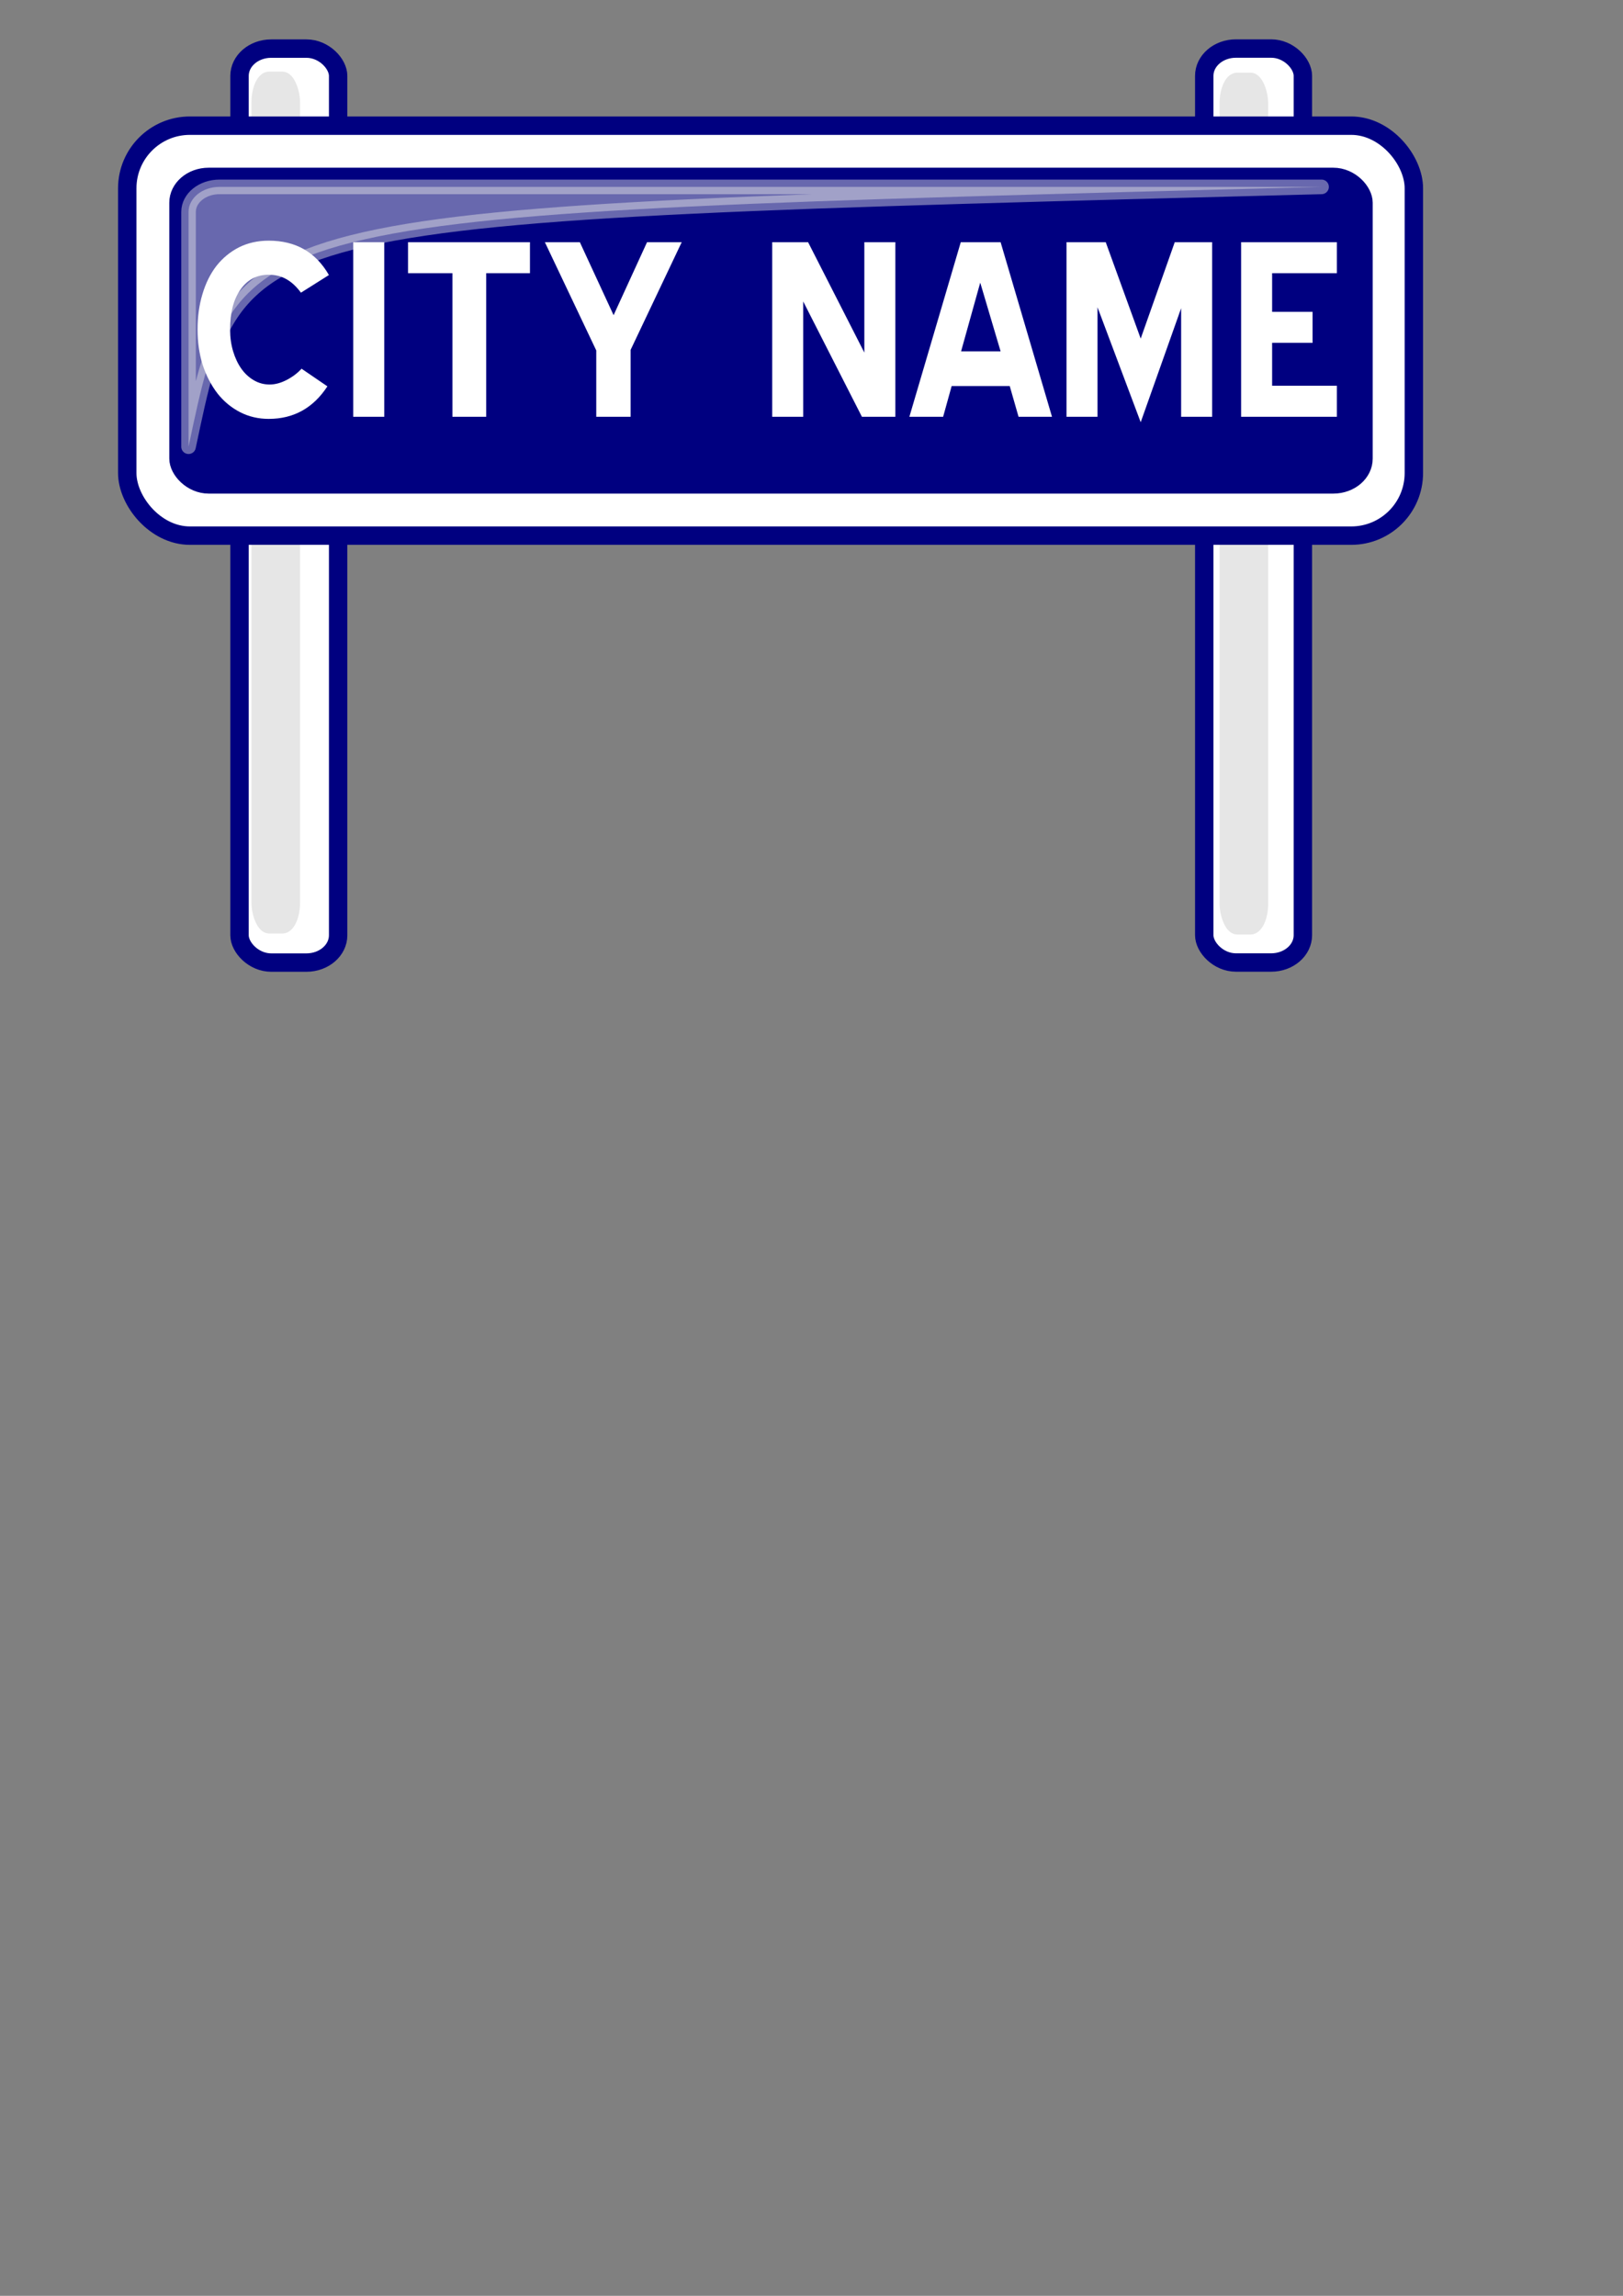
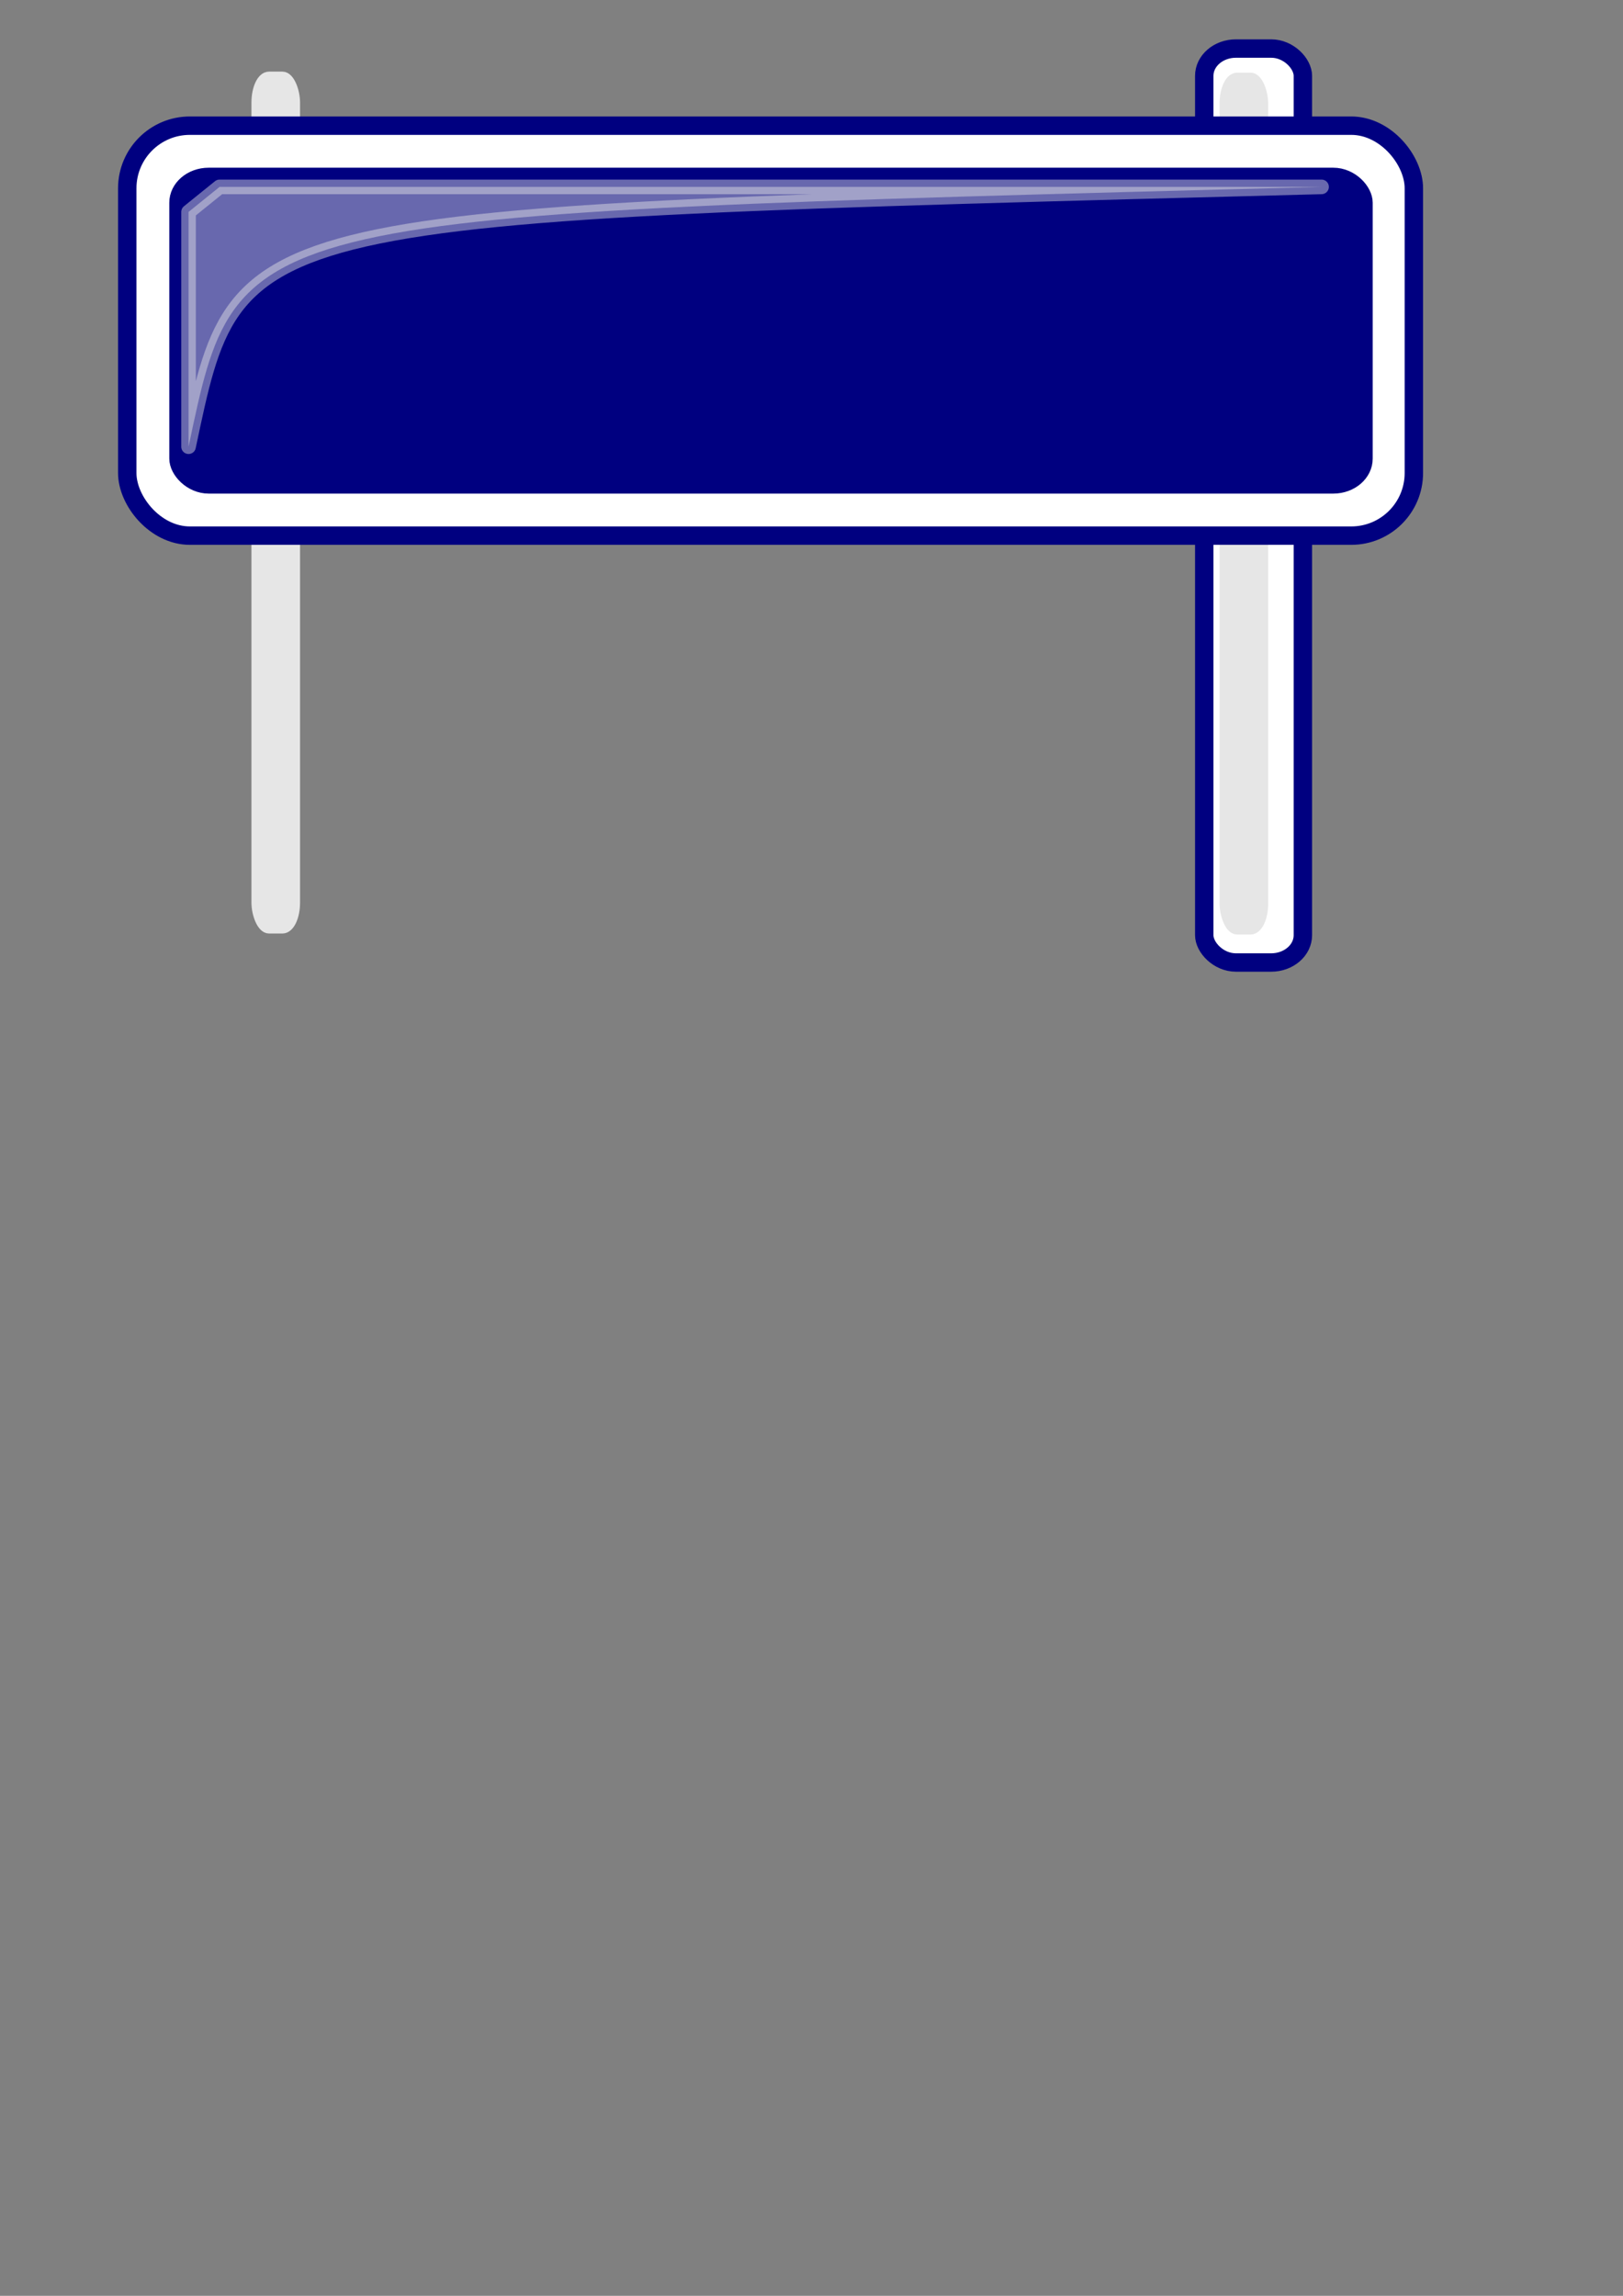
<svg xmlns="http://www.w3.org/2000/svg" xmlns:ns1="http://sodipodi.sourceforge.net/DTD/sodipodi-0.dtd" xmlns:ns2="http://www.inkscape.org/namespaces/inkscape" id="svg2" ns1:version="0.32" ns2:version="0.44" width="210mm" height="297mm" ns1:docbase="/home/peterm/afbeeldingen/svg" ns1:docname="City nameplate.svg">
  <rect width="100%" height="100%" fill="#808080" stroke="none" />
  <defs id="defs5" />
  <ns1:namedview ns2:window-height="724" ns2:window-width="972" ns2:pageshadow="2" ns2:pageopacity="0.0" guidetolerance="10.0" gridtolerance="10.0" objecttolerance="10.0" borderopacity="1.0" bordercolor="#666666" pagecolor="#ffffff" id="base" ns2:zoom="1.0159482" ns2:cx="332.13253" ns2:cy="811.42015" ns2:window-x="300" ns2:window-y="0" ns2:current-layer="svg2" />
  <g id="g2779">
    <rect ry="13.35" rx="15.482" y="23.735" x="588.916" height="446.873" width="48.231" id="rect1889" style="fill:white;fill-opacity:1;stroke:navy;stroke-width:9;stroke-linecap:round;stroke-linejoin:round;stroke-miterlimit:4;stroke-dasharray:none;stroke-opacity:1" />
-     <rect ry="13.35" rx="15.482" y="23.766" x="117.132" height="446.873" width="48.231" id="rect1887" style="fill:white;fill-opacity:1;stroke:navy;stroke-width:9;stroke-linecap:round;stroke-linejoin:round;stroke-miterlimit:4;stroke-dasharray:none;stroke-opacity:1" />
    <rect ry="12.43" rx="5.907" y="37.697" x="125.649" height="416.059" width="18.401" id="rect1886" style="fill:#e6e6e6;fill-opacity:1;stroke:#e6e6e6;stroke-width:5.364;stroke-linecap:round;stroke-linejoin:round;stroke-miterlimit:4;stroke-dasharray:none;stroke-opacity:1" />
    <rect ry="12.43" rx="5.907" y="38.189" x="599.098" height="416.059" width="18.401" id="rect1888" style="fill:#e6e6e6;fill-opacity:1;stroke:#e6e6e6;stroke-width:5.364;stroke-linecap:round;stroke-linejoin:round;stroke-miterlimit:4;stroke-dasharray:none;stroke-opacity:1" />
    <rect rx="30.624" ry="30.624" y="61.446" x="62.233" height="200.45" width="629.19" id="rect1871" style="fill:white;fill-opacity:1;stroke:navy;stroke-width:9;stroke-linecap:round;stroke-linejoin:round;stroke-miterlimit:4;stroke-dasharray:none;stroke-opacity:1" />
    <rect rx="15.482" ry="13.35" y="85.766" x="86.552" height="151.811" width="580.981" id="rect1875" style="fill:navy;fill-opacity:1;stroke:navy;stroke-width:7.526;stroke-linecap:round;stroke-linejoin:round;stroke-miterlimit:4;stroke-dasharray:none;stroke-opacity:1" />
-     <path ns1:nodetypes="ccccc" id="rect1890" d="M 107.377,91.374 L 646.286,91.374 C 112.989,105.373 116.516,103.419 92.208,218.413 L 92.208,103.623 C 92.208,96.837 98.973,91.374 107.377,91.374 z " style="fill:#e6e6e6;fill-opacity:1;stroke:#e6e6e6;stroke-width:7.136;stroke-linecap:round;stroke-linejoin:round;stroke-miterlimit:4;stroke-opacity:1;opacity:0.453" />
-     <path id="text1877" d="M 147.173,143.1 C 144.893,140.026 142.464,137.796 139.886,136.408 C 137.408,135.02 134.583,134.326 131.41,134.326 C 125.561,134.326 120.952,136.755 117.581,141.613 C 114.211,146.371 112.525,152.864 112.525,161.093 C 112.525,164.959 113.021,168.528 114.012,171.799 C 115.004,175.071 116.342,177.896 118.027,180.275 C 119.713,182.654 121.745,184.538 124.124,185.926 C 126.503,187.314 129.081,188.008 131.857,188.008 C 134.533,188.008 137.309,187.264 140.184,185.777 C 143.059,184.29 145.488,182.456 147.47,180.275 L 160.11,188.9 C 153.17,199.507 143.604,204.811 131.41,204.811 C 126.355,204.811 121.695,203.72 117.432,201.54 C 113.17,199.359 109.502,196.335 106.428,192.469 C 103.355,188.503 100.926,183.844 99.142,178.491 C 97.457,173.137 96.614,167.338 96.614,161.093 C 96.614,154.847 97.407,149.097 98.993,143.843 C 100.58,138.49 102.86,133.88 105.834,130.014 C 108.907,126.148 112.575,123.124 116.838,120.943 C 121.2,118.762 126.057,117.672 131.41,117.671 C 144.595,117.672 154.41,123.273 160.853,134.475 L 147.173,143.1 M 172.743,118.415 L 187.91,118.415 L 187.91,203.77 L 172.743,203.77 L 172.743,118.415 M 237.758,133.583 L 237.758,203.77 L 221.252,203.77 L 221.252,133.583 L 199.542,133.583 L 199.542,118.415 L 259.171,118.415 L 259.171,133.583 L 237.758,133.583 M 308.396,171.056 L 308.396,203.77 L 291.593,203.77 L 291.593,171.353 L 266.462,118.415 L 283.563,118.415 L 300.069,154.104 L 316.426,118.415 L 333.378,118.415 L 308.396,171.056 M 392.801,147.412 L 392.801,203.77 L 377.633,203.77 L 377.633,118.415 L 395.18,118.415 L 422.69,172.394 L 422.69,118.415 L 437.858,118.415 L 437.858,203.77 L 421.501,203.77 L 392.801,147.412 M 469.998,171.799 L 489.33,171.799 L 479.367,138.192 L 469.998,171.799 M 489.33,118.415 L 514.46,203.77 L 498.103,203.77 L 493.791,188.751 L 465.389,188.751 L 461.225,203.77 L 444.719,203.77 L 469.85,118.415 L 489.33,118.415 M 577.615,150.683 L 557.837,206.447 L 536.722,150.237 L 536.722,203.77 L 521.554,203.77 L 521.554,118.415 L 540.737,118.415 L 557.837,165.554 L 574.492,118.415 L 592.782,118.415 L 592.782,203.77 L 577.615,203.77 L 577.615,150.683 M 606.942,118.415 L 653.783,118.415 L 653.783,133.583 L 622.109,133.583 L 622.109,152.468 L 641.887,152.468 L 641.887,167.635 L 622.109,167.635 L 622.109,188.602 L 653.783,188.602 L 653.783,203.77 L 606.942,203.77 L 606.942,118.415" style="font-size:148.702px;font-style:normal;font-variant:normal;font-weight:bold;font-stretch:normal;text-align:start;line-height:125%;writing-mode:lr-tb;text-anchor:start;fill:white;fill-opacity:1;stroke:none;stroke-width:1px;stroke-linecap:butt;stroke-linejoin:miter;stroke-opacity:1;font-family:Blue Highway" />
+     <path ns1:nodetypes="ccccc" id="rect1890" d="M 107.377,91.374 L 646.286,91.374 C 112.989,105.373 116.516,103.419 92.208,218.413 L 92.208,103.623 z " style="fill:#e6e6e6;fill-opacity:1;stroke:#e6e6e6;stroke-width:7.136;stroke-linecap:round;stroke-linejoin:round;stroke-miterlimit:4;stroke-opacity:1;opacity:0.453" />
  </g>
</svg>